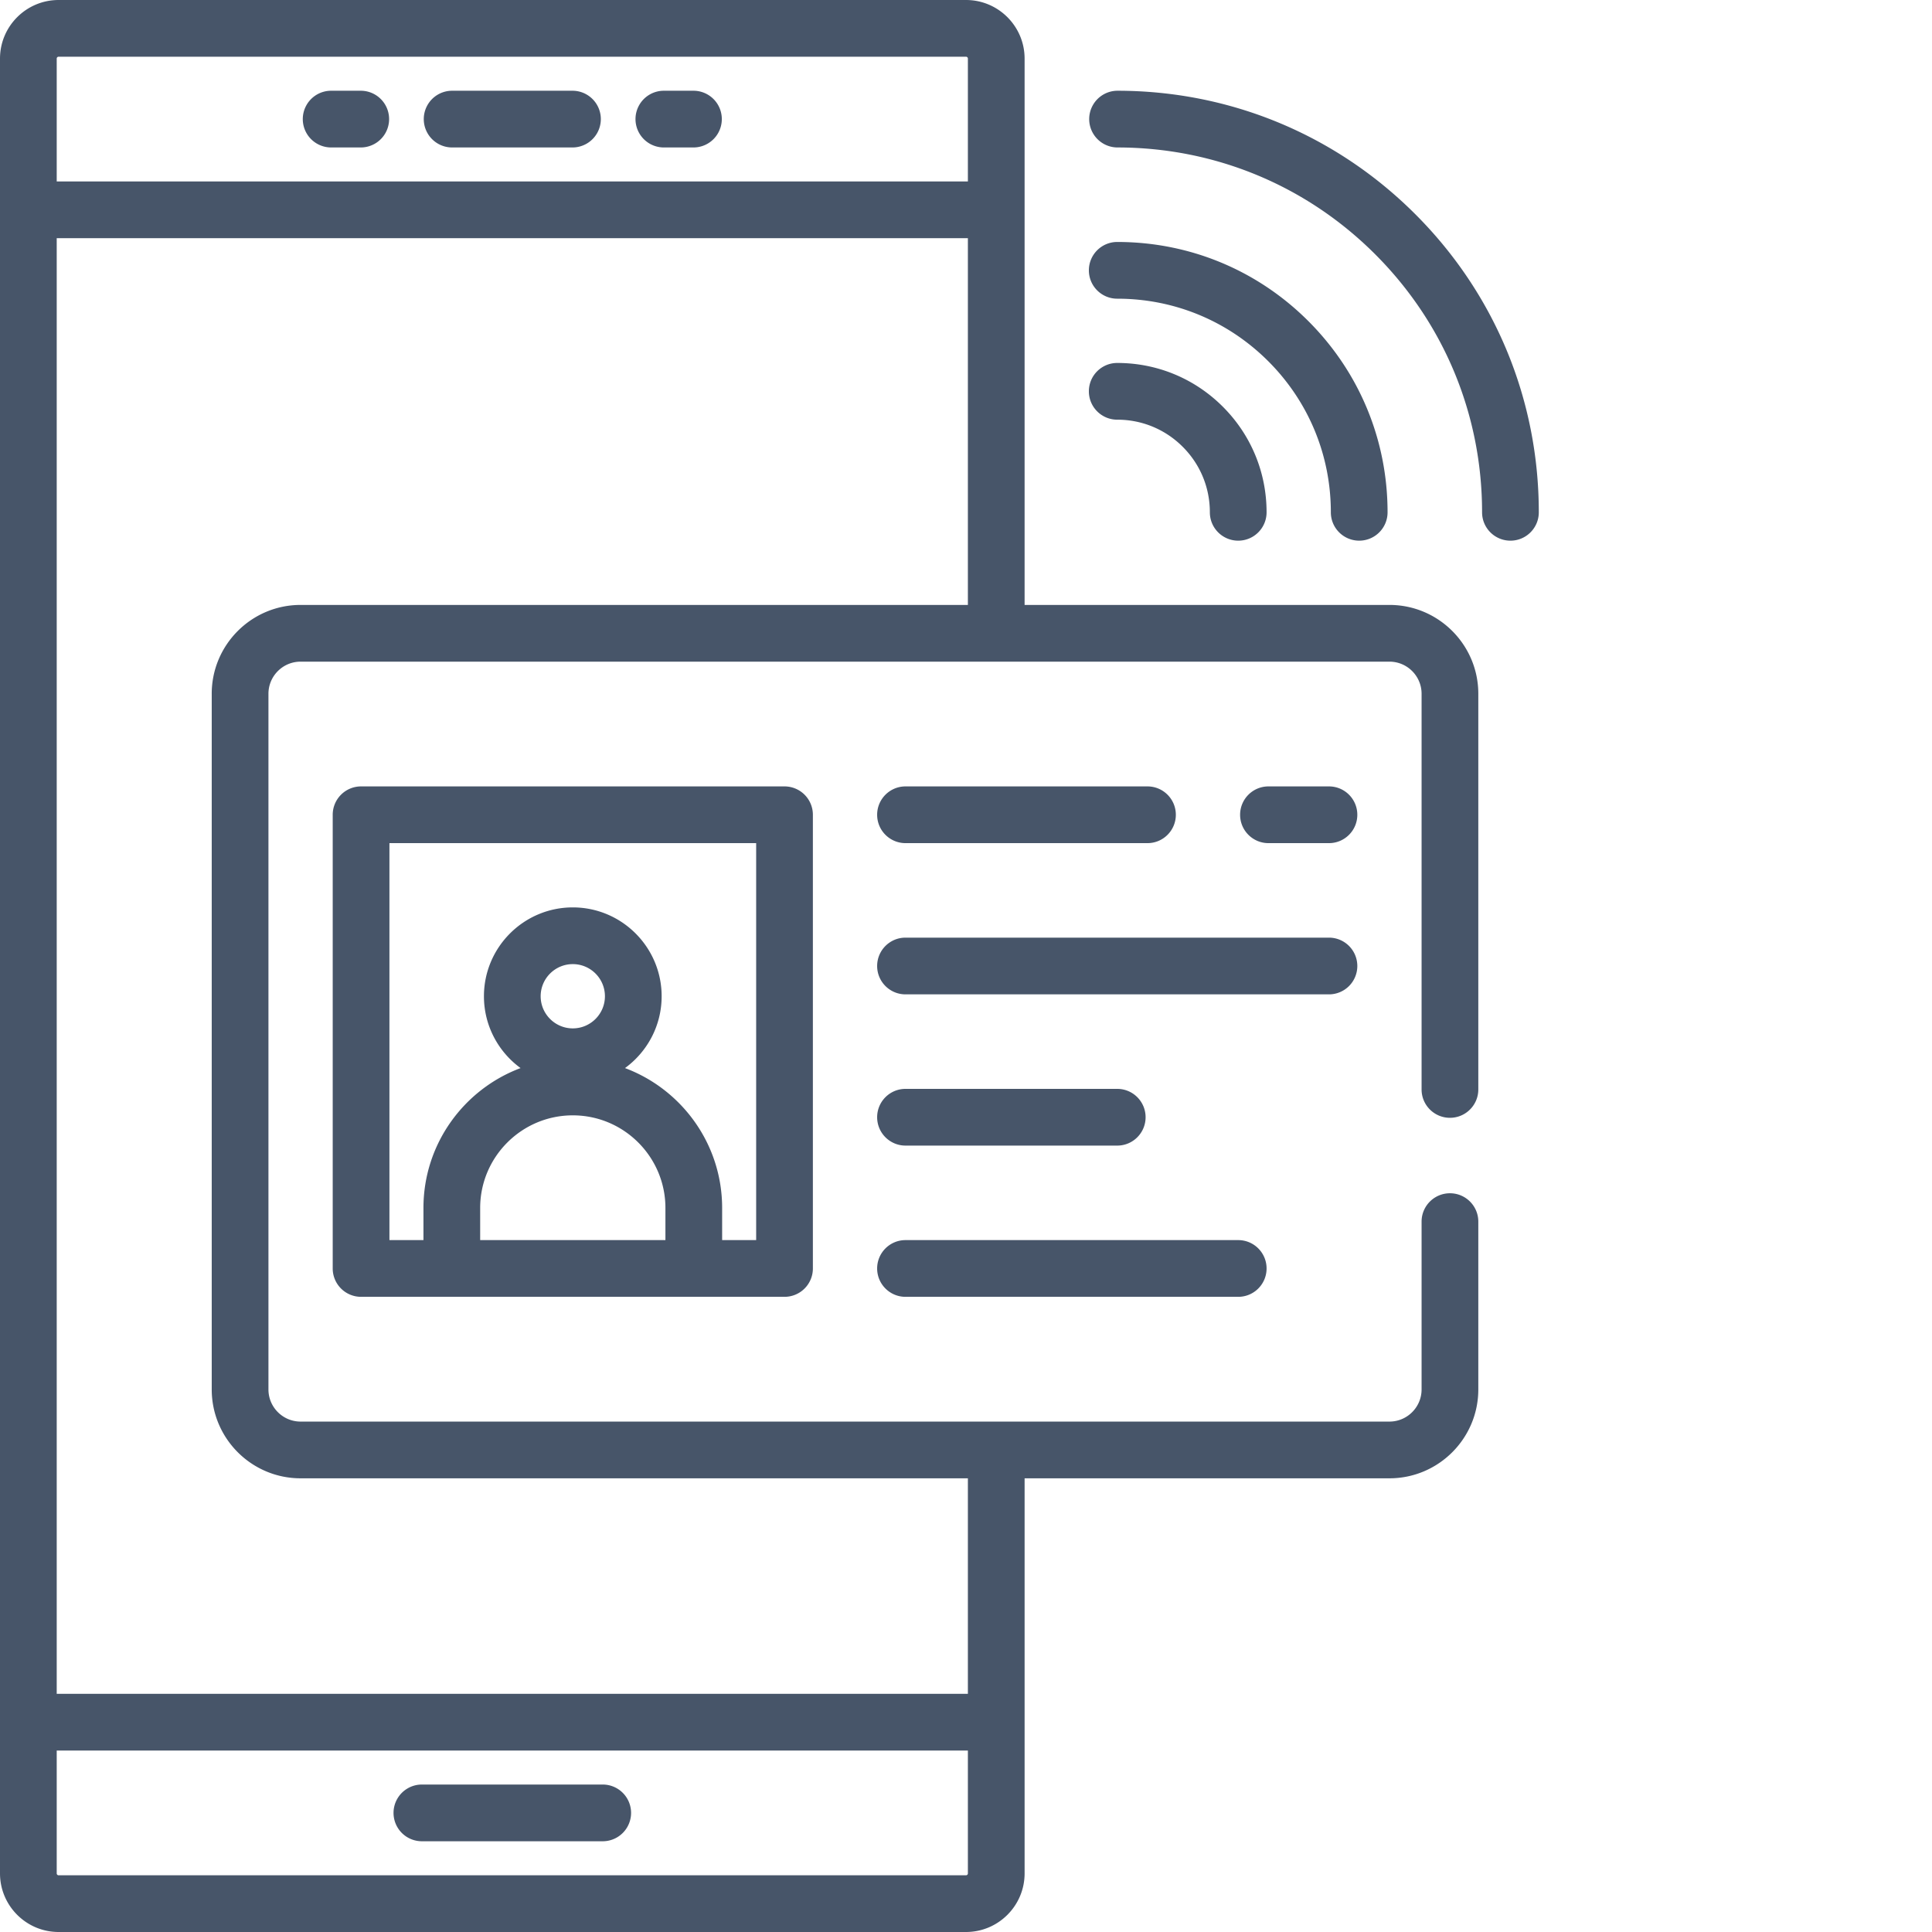
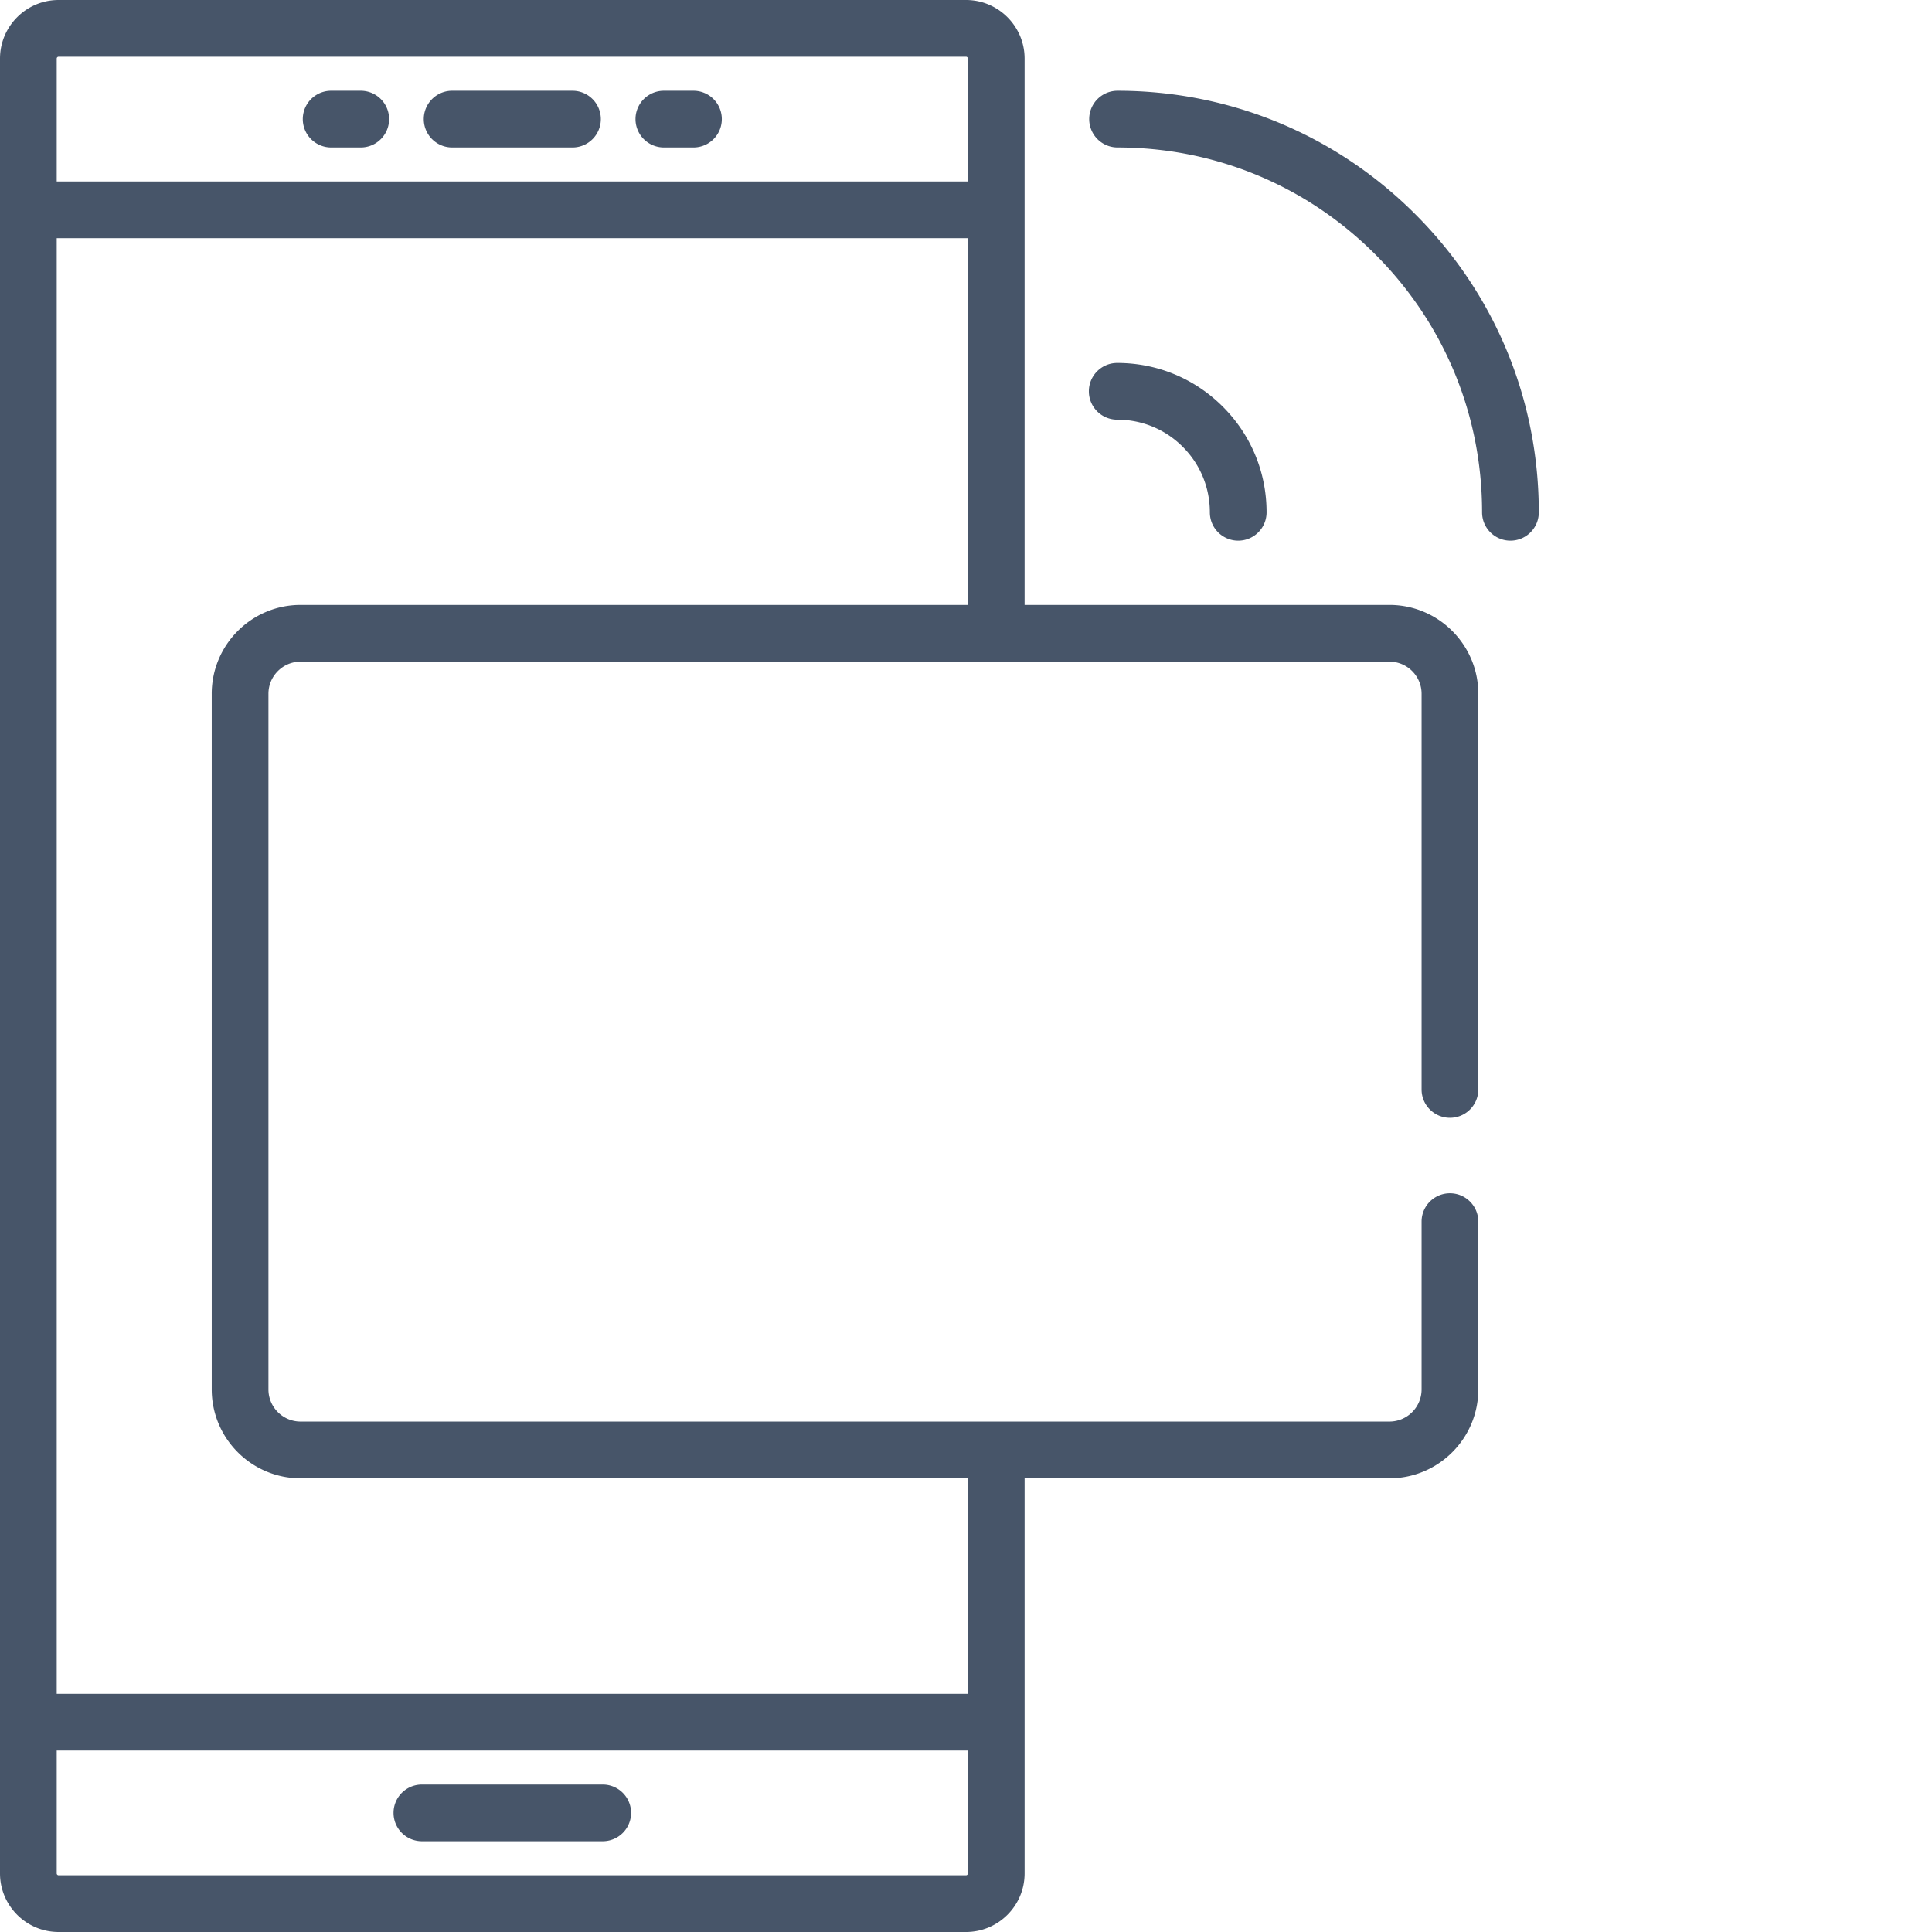
<svg xmlns="http://www.w3.org/2000/svg" version="1.1" width="512" height="512" x="0" y="0" viewBox="0 0 512 512" style="enable-background:new 0 0 512 512" xml:space="preserve" class="">
  <g>
    <path d="M119.734 39.078h32.063a7.516 7.516 0 0 0 0-15.031h-32.063a7.516 7.516 0 0 0 0 15.031zM159.813 472.922h-48.094a7.516 7.516 0 0 0 0 15.031h48.094a7.516 7.516 0 0 0 0-15.031zM175.844 39.078h8.015a7.516 7.516 0 0 0 0-15.031h-8.015a7.516 7.516 0 0 0 0 15.031zM87.672 39.078h8.016a7.516 7.516 0 0 0 0-15.031h-8.016a7.516 7.516 0 0 0 0 15.031zm0 0" fill="#475569" opacity="1" data-original="#000000" class="" />
    <path d="M368.219 160.313H271.53V15.53C271.531 6.965 264.562 0 256 0H15.531C6.965 0 0 6.965 0 15.531V496.47C0 505.035 6.965 512 15.531 512H256c8.563 0 15.531-6.965 15.531-15.531V391.766h96.688c12.984 0 23.547-10.563 23.547-23.547v-44.477c0-4.152-3.364-7.515-7.516-7.515s-7.516 3.363-7.516 7.515v44.477c0 4.695-3.82 8.515-8.515 8.515H79.656c-4.695 0-8.515-3.82-8.515-8.515v-184.36c0-4.695 3.82-8.515 8.515-8.515H368.22c4.695 0 8.515 3.82 8.515 8.515v104.856c0 4.152 3.364 7.515 7.516 7.515s7.516-3.363 7.516-7.515V183.859c0-12.984-10.563-23.547-23.547-23.547zM15.53 15.03H256c.277 0 .5.223.5.5v32.563H15.031V15.53c0-.277.223-.5.5-.5zM256 496.97H15.531a.498.498 0 0 1-.5-.5v-32.563H256.5v32.563c0 .277-.223.5-.5.5zM56.11 183.859v184.36c0 12.984 10.562 23.547 23.546 23.547H256.5v57.109H15.031V63.125H256.5v97.188H79.656c-12.984 0-23.547 10.562-23.547 23.546zm0 0" fill="#475569" opacity="1" data-original="#000000" class="" />
-     <path d="M95.688 208.406a7.514 7.514 0 0 0-7.516 7.516v120.234a7.514 7.514 0 0 0 7.516 7.516h112.218a7.514 7.514 0 0 0 7.516-7.516V215.922a7.514 7.514 0 0 0-7.516-7.516zm31.562 120.235v-8.516c0-13.535 11.012-24.547 24.547-24.547s24.547 11.012 24.547 24.547v8.516zm24.547-56.11c-4.695 0-8.516-3.82-8.516-8.515s3.82-8.516 8.516-8.516 8.516 3.82 8.516 8.516-3.82 8.515-8.516 8.515zm48.594 56.11h-9.016v-8.516c0-16.957-10.723-31.453-25.742-37.074 5.879-4.285 9.71-11.219 9.71-19.035 0-12.985-10.562-23.547-23.546-23.547s-23.547 10.562-23.547 23.547c0 7.816 3.832 14.75 9.707 19.035-15.016 5.62-25.738 20.117-25.738 37.074v8.516h-9.016V223.437h97.188zM239.969 223.438h64.125c4.152 0 7.515-3.364 7.515-7.516s-3.363-7.516-7.515-7.516h-64.125c-4.153 0-7.516 3.364-7.516 7.516s3.363 7.516 7.516 7.516zM352.188 208.406h-16.032c-4.152 0-7.515 3.364-7.515 7.516s3.363 7.516 7.515 7.516h16.031c4.153 0 7.516-3.364 7.516-7.516s-3.363-7.516-7.515-7.516zM359.703 256a7.514 7.514 0 0 0-7.515-7.516h-112.22c-4.152 0-7.515 3.364-7.515 7.516s3.363 7.516 7.516 7.516h112.219a7.514 7.514 0 0 0 7.515-7.516zM239.969 303.594h56.11c4.151 0 7.515-3.364 7.515-7.516s-3.364-7.515-7.516-7.515h-56.11c-4.152 0-7.515 3.363-7.515 7.515s3.363 7.516 7.516 7.516zM239.969 343.672h88.172c4.152 0 7.515-3.363 7.515-7.516s-3.363-7.515-7.515-7.515h-88.172c-4.153 0-7.516 3.363-7.516 7.515s3.363 7.516 7.516 7.516zM296.078 79.156c15.121 0 29.336 5.887 40.031 16.578 10.692 10.696 16.579 24.91 16.579 40.032 0 4.152 3.363 7.515 7.515 7.515s7.516-3.363 7.516-7.515c0-19.137-7.453-37.13-20.985-50.66-13.53-13.528-31.52-20.981-50.656-20.981-4.152 0-7.515 3.363-7.515 7.516s3.363 7.515 7.515 7.515zm0 0" fill="#475569" opacity="1" data-original="#000000" class="" />
    <path d="M375.074 56.77c-21.097-21.102-49.156-32.723-78.996-32.723a7.516 7.516 0 0 0 0 15.031c25.828 0 50.11 10.055 68.367 28.32 18.266 18.258 28.32 42.54 28.32 68.368 0 4.152 3.364 7.515 7.516 7.515s7.516-3.363 7.516-7.515c0-29.84-11.621-57.899-32.723-78.996zM296.078 111.219c6.559 0 12.723 2.55 17.36 7.191 4.636 4.633 7.187 10.797 7.187 17.356 0 4.152 3.363 7.515 7.516 7.515s7.515-3.363 7.515-7.515c0-10.57-4.117-20.512-11.59-27.985-7.476-7.476-17.418-11.594-27.988-11.594-4.152 0-7.515 3.364-7.515 7.516s3.363 7.516 7.515 7.516zm0 0" fill="#475569" opacity="1" data-original="#000000" class="" />
  </g>
</svg>